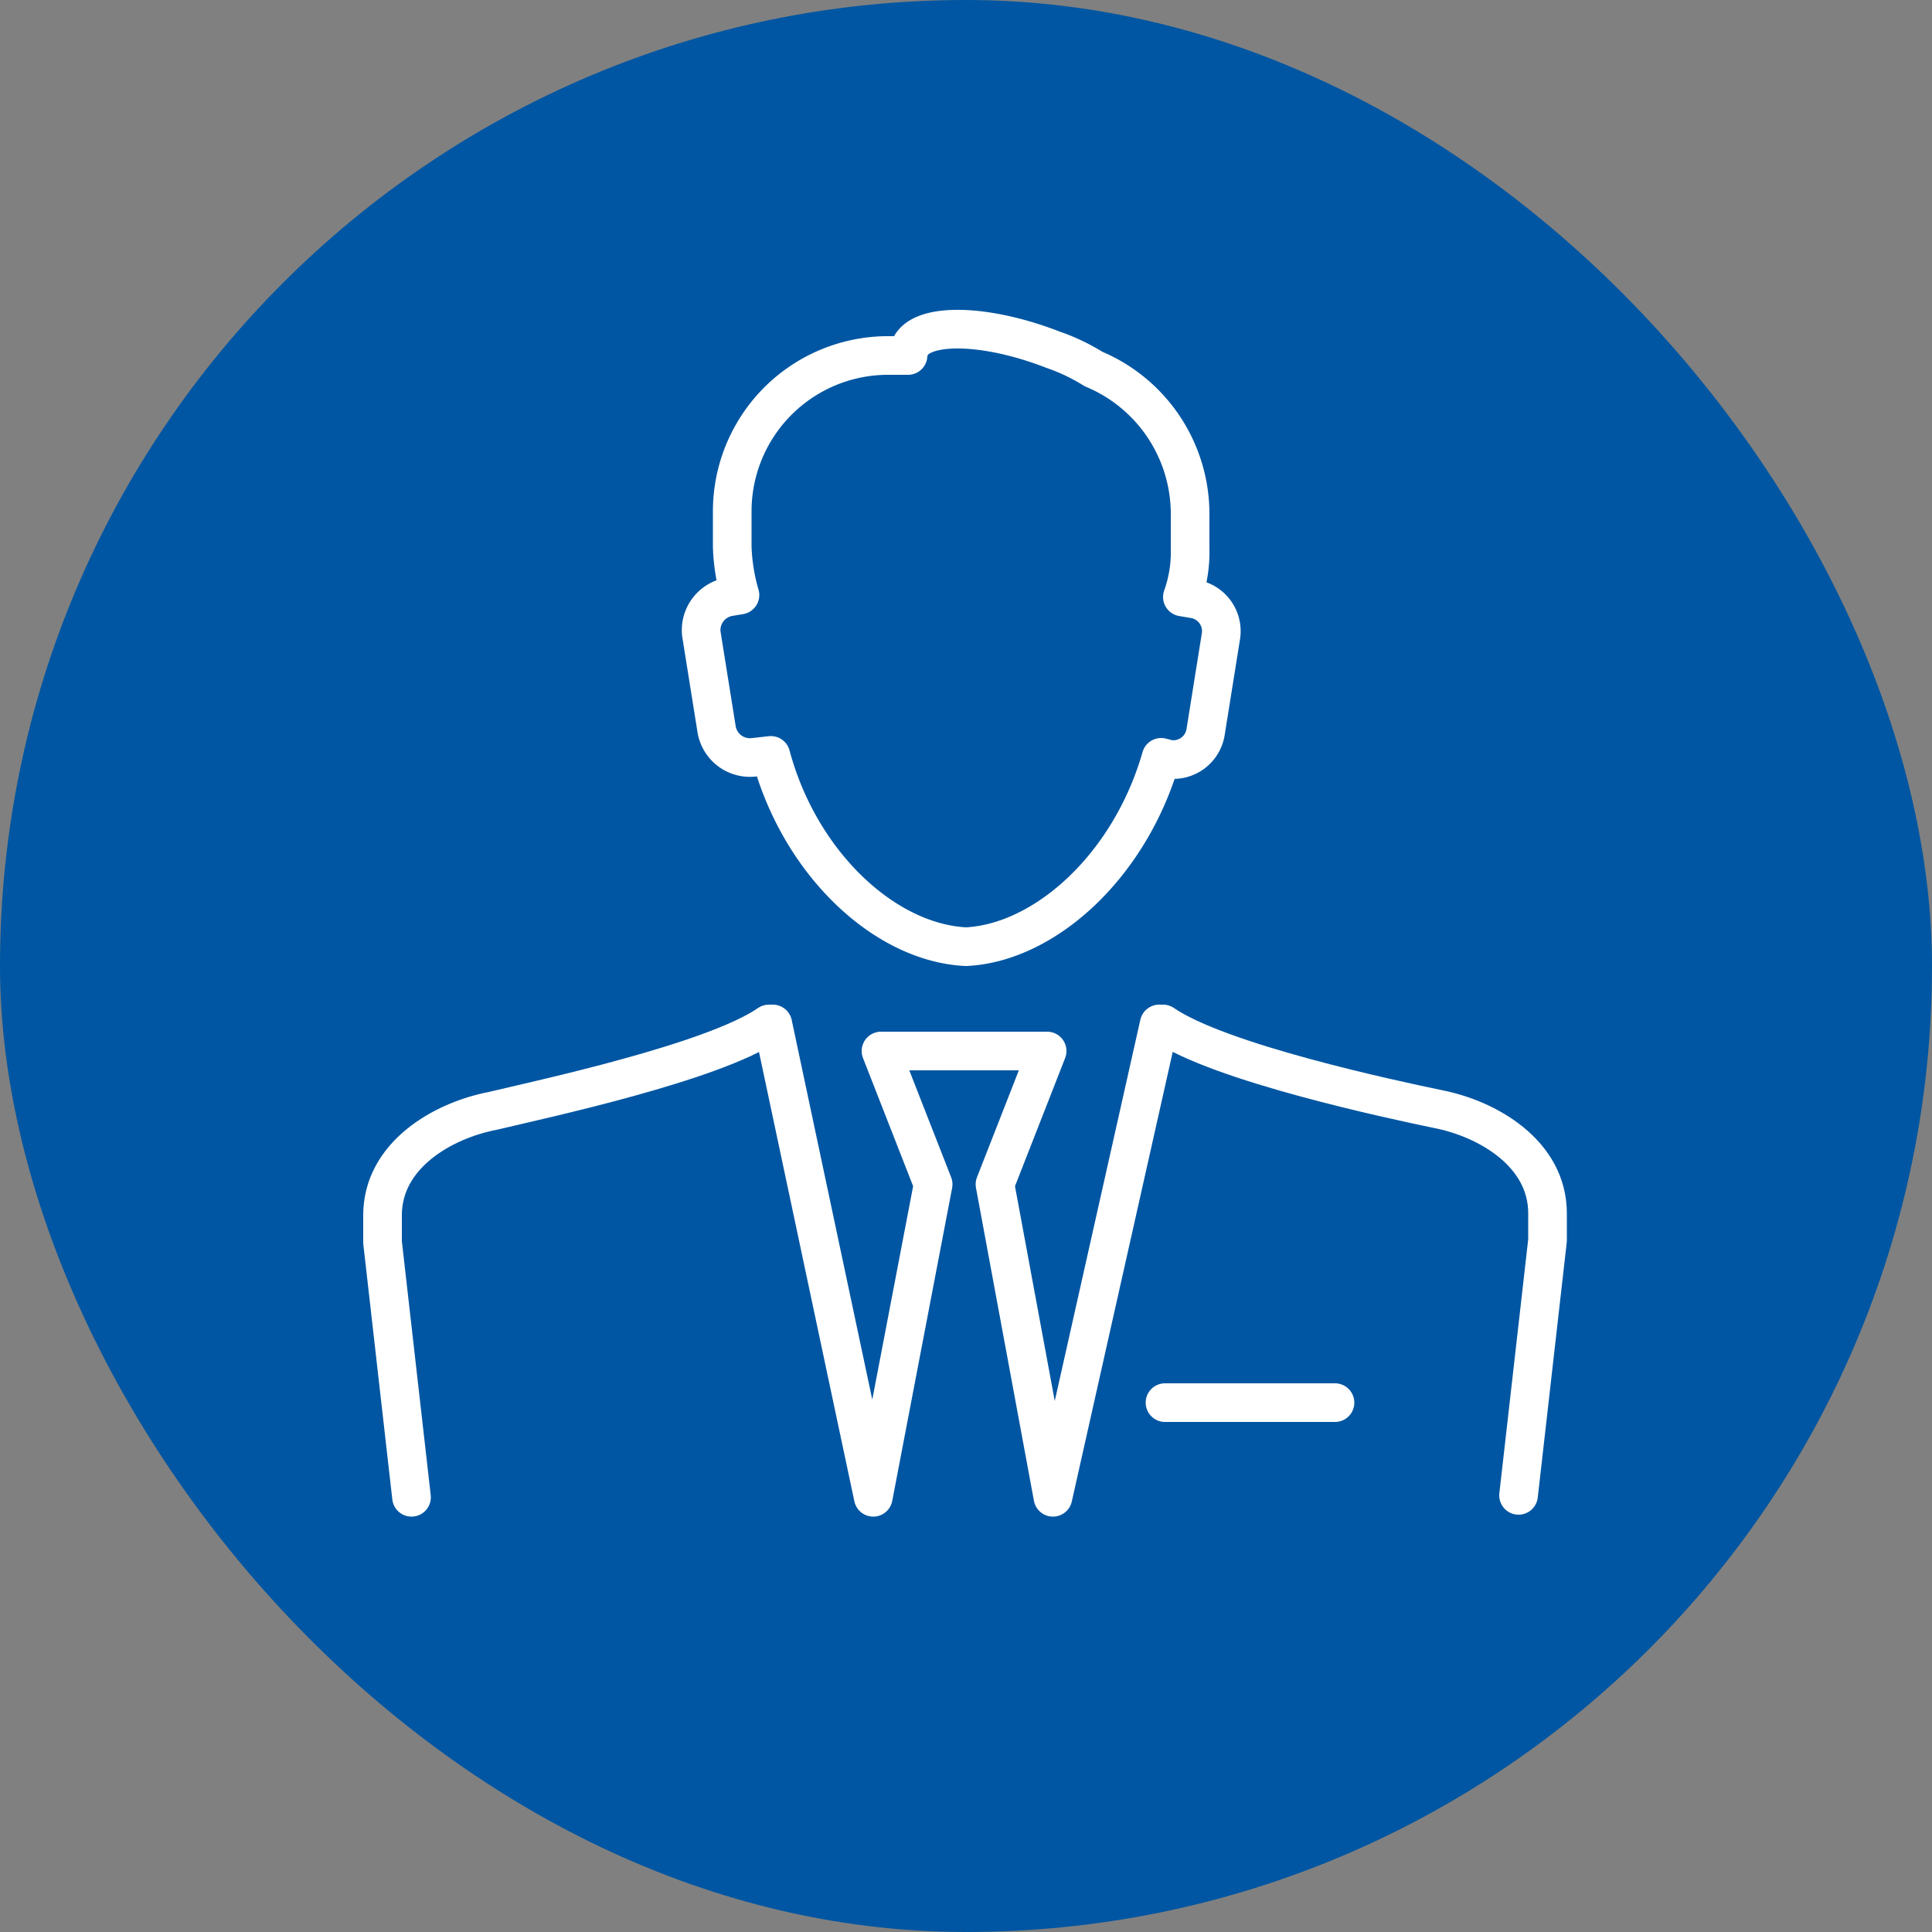
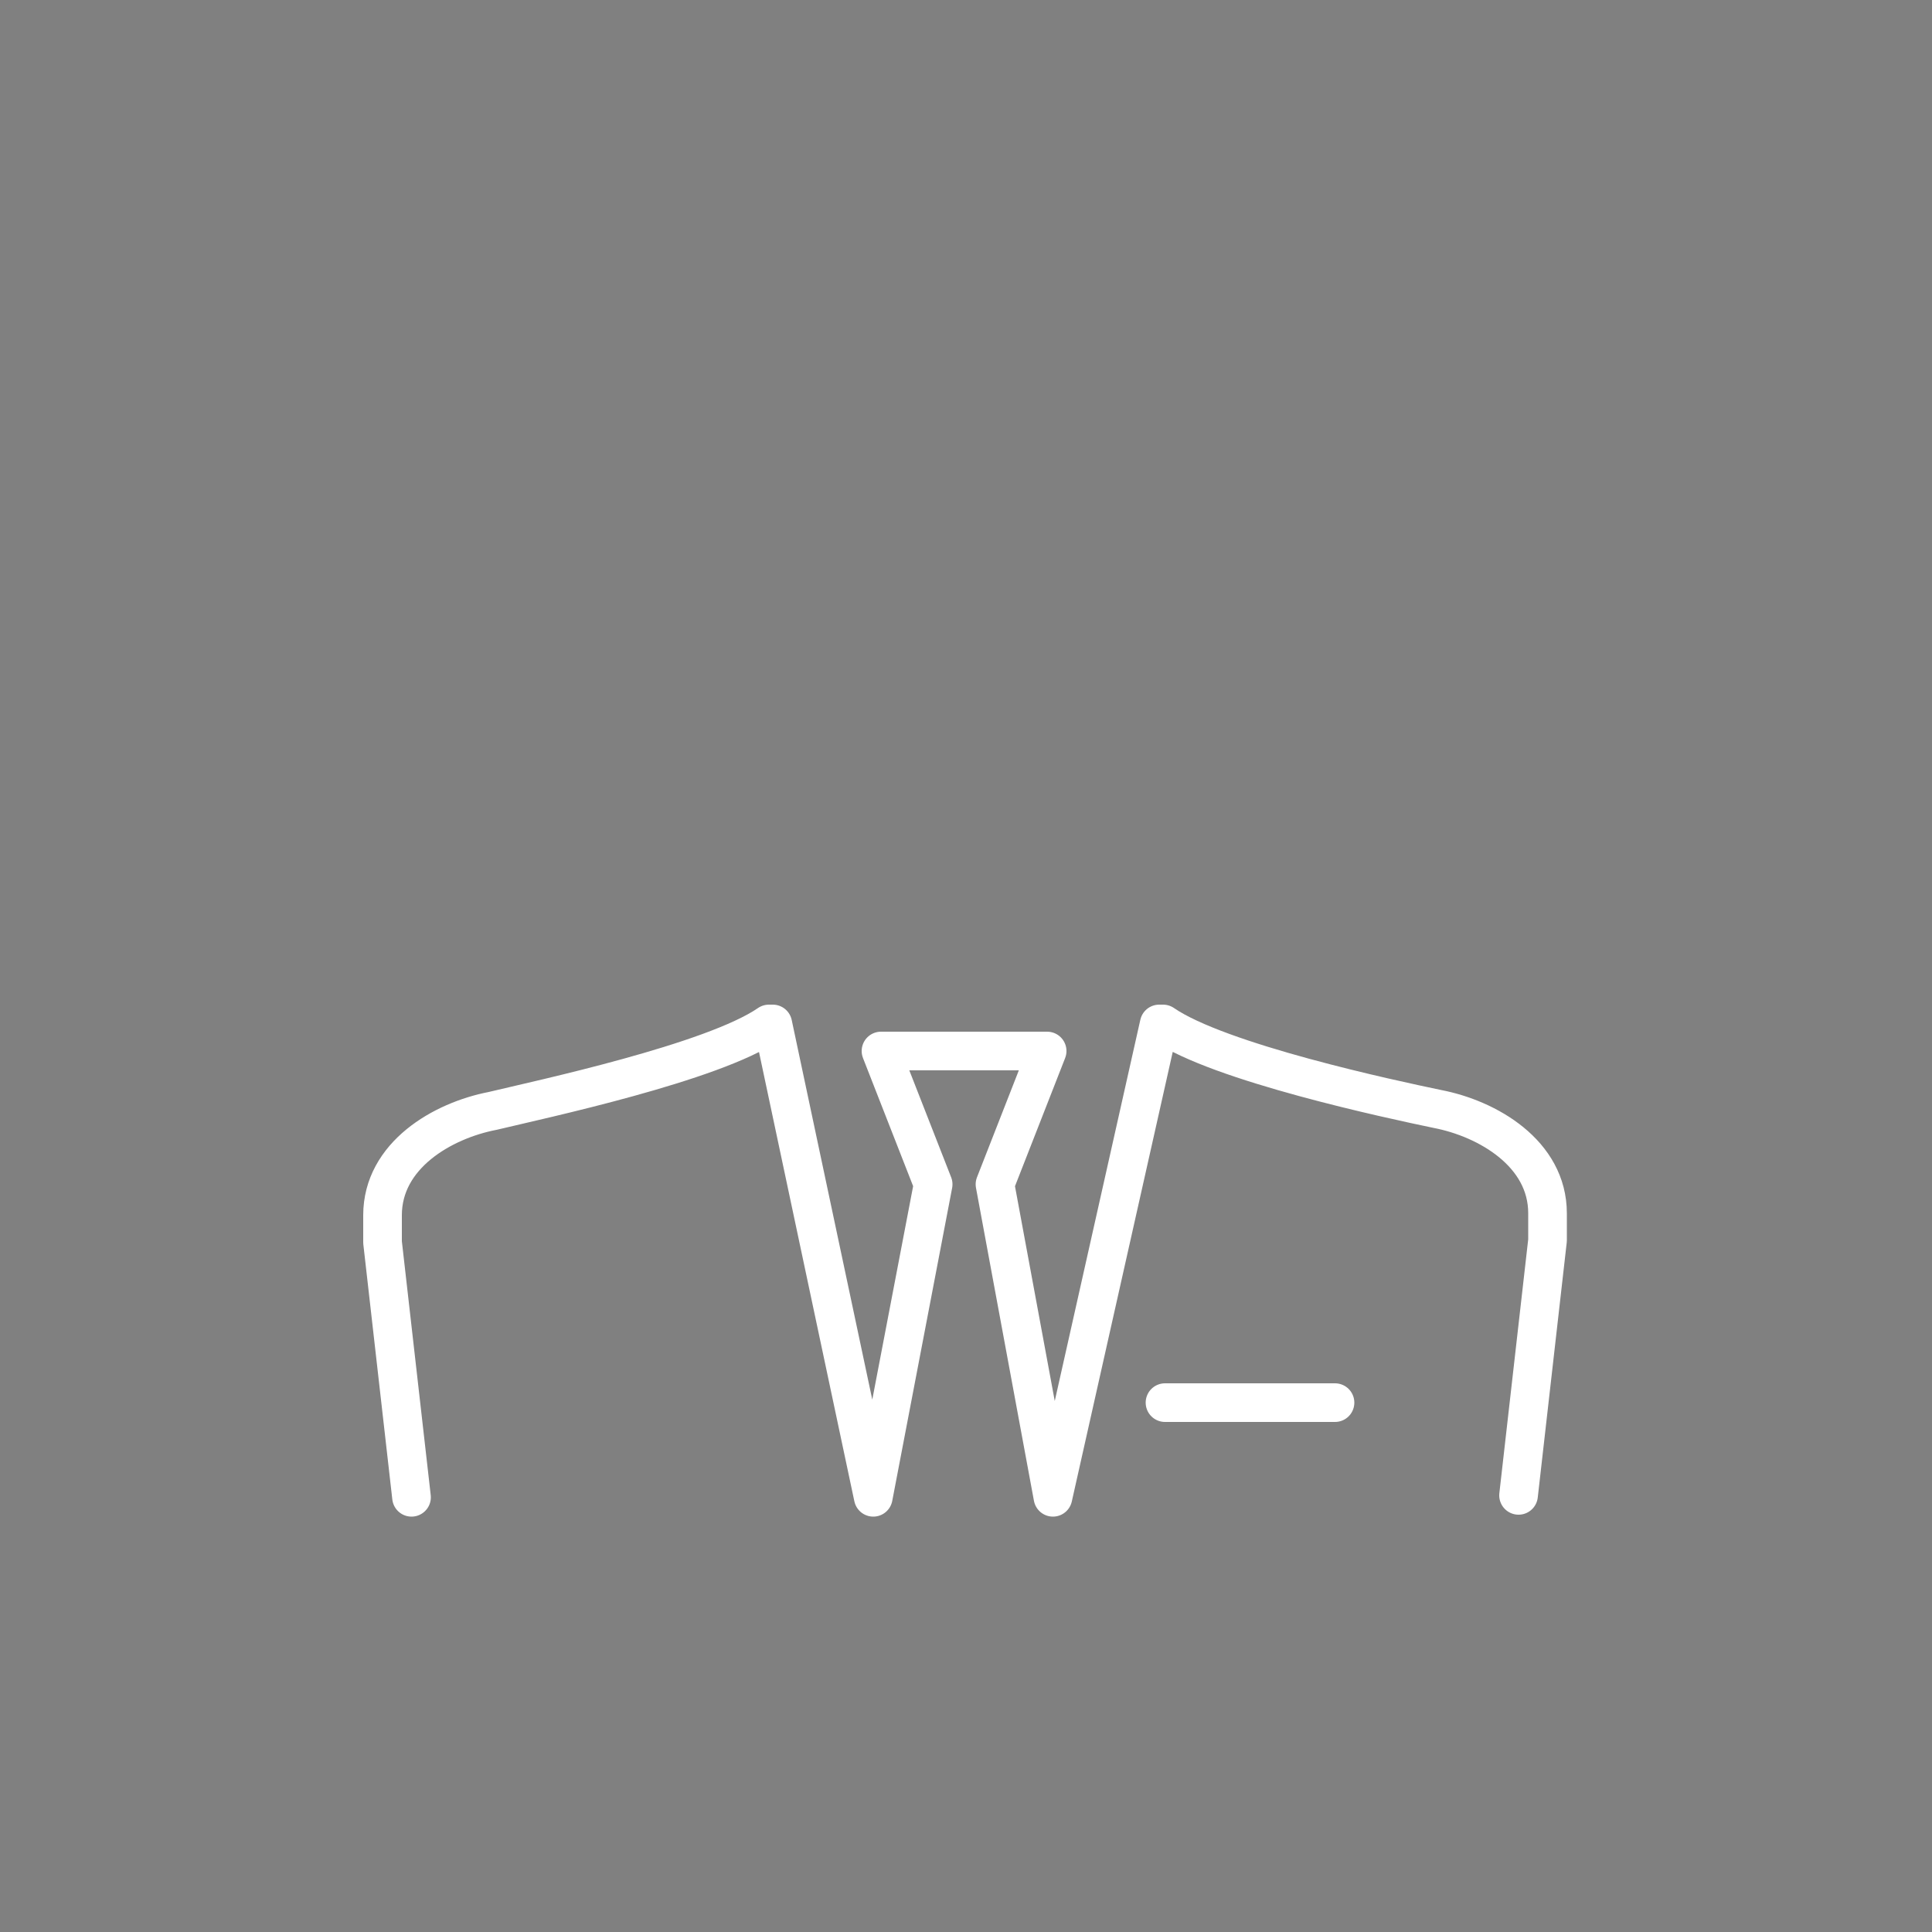
<svg xmlns="http://www.w3.org/2000/svg" viewBox="0 0 100 100">
  <rect x="0" y="0" width="100" height="100" fill="#808080" stroke="none" />
  <defs>
    <style>
      .cls-1 {
        fill: #0056a2;
      }

      .cls-2 {
        fill: none;
        stroke: #fff;
        stroke-linecap: round;
        stroke-linejoin: round;
        stroke-miterlimit: 22.926;
        stroke-width: 2px;
      }
    </style>
  </defs>
  <g id="グループ化_2072" data-name="グループ化 2072" transform="translate(-283 -698)">
    <g id="グループ化_589" data-name="グループ化 589" transform="translate(283 698)">
-       <rect id="長方形_174" data-name="長方形 174" class="cls-1" width="100" height="100" rx="50" />
      <g id="グループ化_588" data-name="グループ化 588">
-         <path id="パス_622" data-name="パス 622" class="cls-2" d="M60.1,39.2c-1.6,5.6-6,9.6-10.1,9.8-4.2-.2-8.6-4.3-10.1-9.9l-.9.1a1.75,1.75,0,0,1-1.9-1.4l-.8-5a1.75,1.75,0,0,1,1.4-1.9l.6-.1a10.054,10.054,0,0,1-.4-2.5V26.5A8.066,8.066,0,0,1,46,18.4h1c0-.2,0-.3.1-.4.5-1.3,3.8-1.3,7.4.1a10.243,10.243,0,0,1,2.1,1,8.133,8.133,0,0,1,5,7.5v1.8a6.9,6.9,0,0,1-.4,2.5l.6.1a1.691,1.691,0,0,1,1.4,1.9l-.8,5a1.691,1.691,0,0,1-1.9,1.4l-.4-.1Z" />
        <line id="線_29" data-name="線 29" class="cls-2" x1="8.8" transform="translate(60.3 72.6)" />
        <path id="パス_623" data-name="パス 623" class="cls-2" d="M21.3,77.5,19.8,64.3V62.9c0-3.1,3.1-4.9,5.7-5.4C28,56.9,36.9,55,39.8,53H40l5.2,24.5,3.1-16.2-2.7-6.9h8.6l-2.7,6.9,3,16.2L60,53h.2c2.9,2,11.8,3.9,14.2,4.4,2.6.5,5.7,2.3,5.7,5.4v1.4L78.6,77.4" />
      </g>
    </g>
  </g>
</svg>